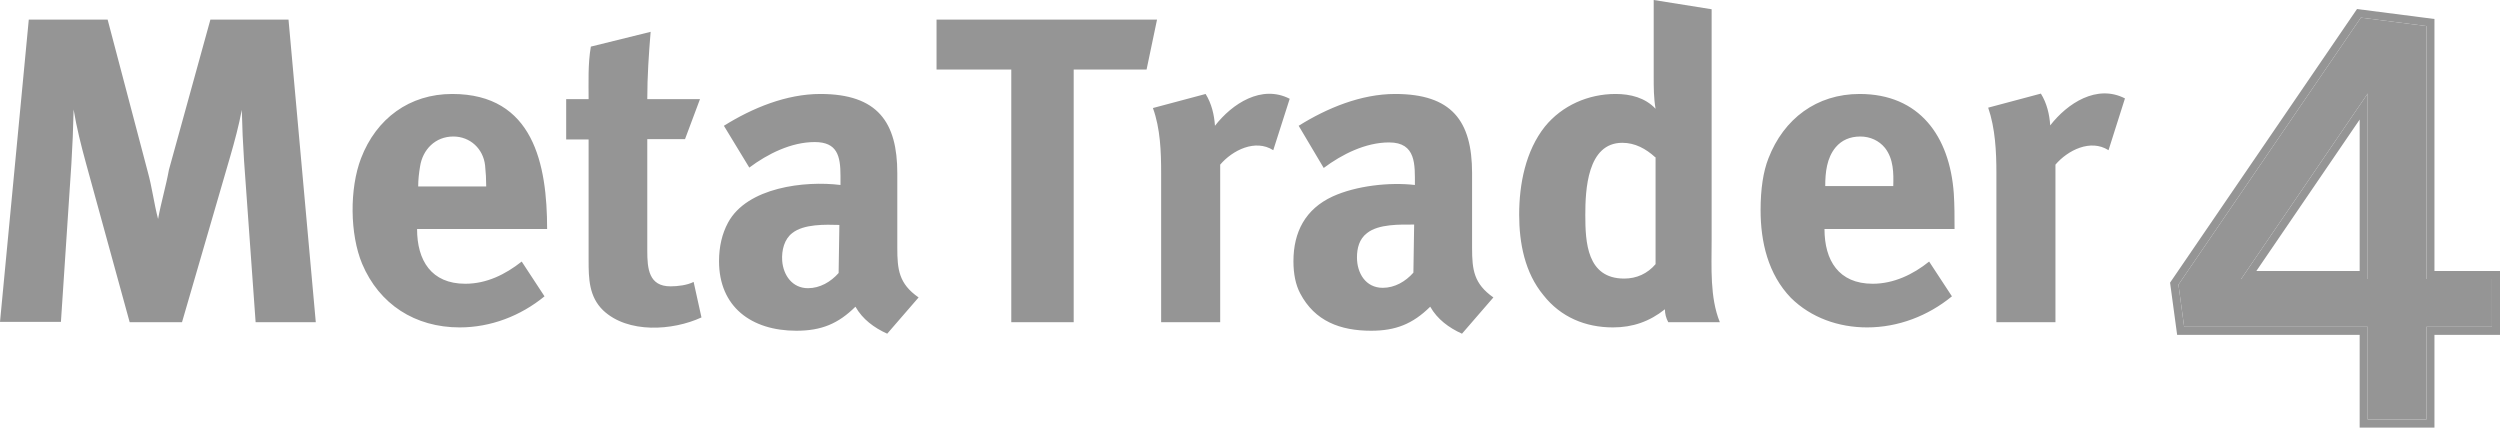
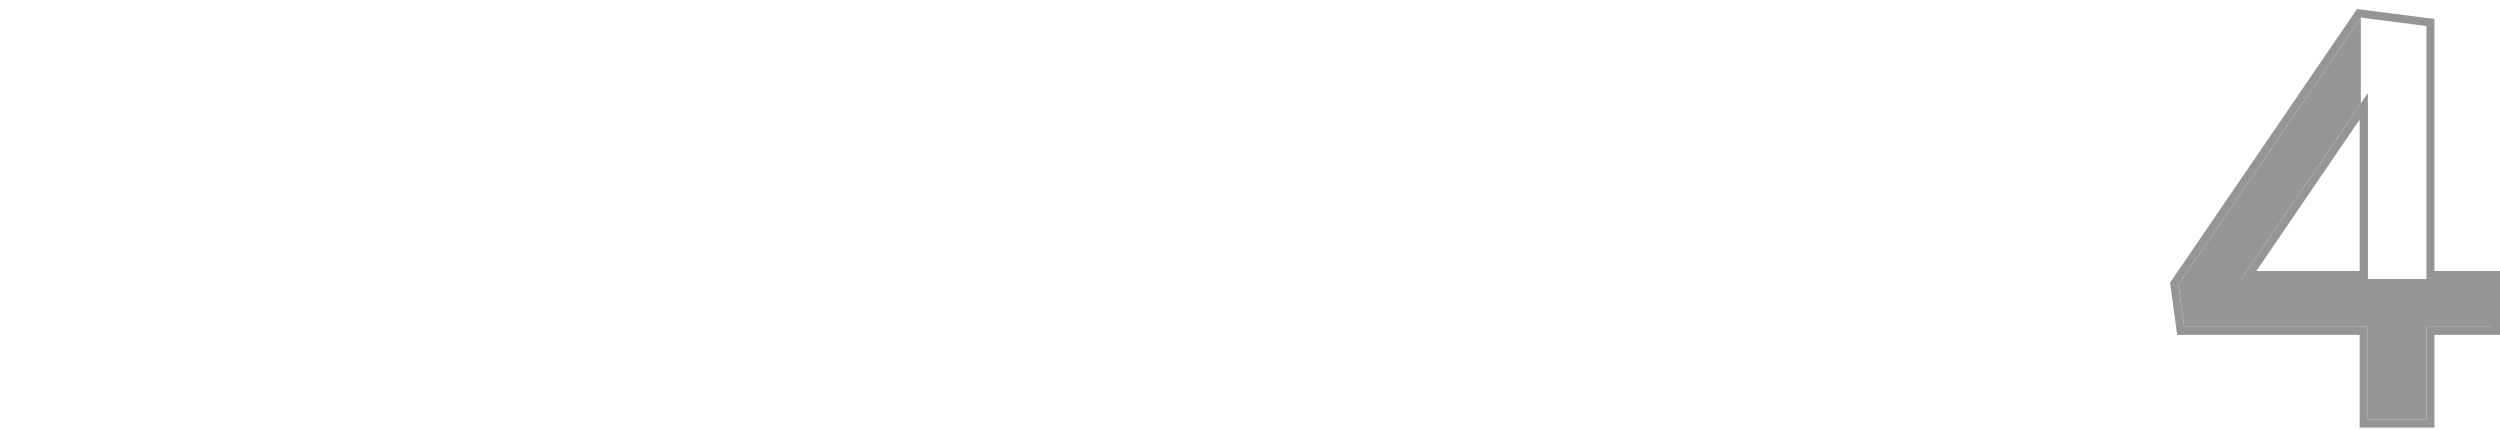
<svg xmlns="http://www.w3.org/2000/svg" width="250" height="43" viewBox="0 0 250 43" fill="none">
-   <path d="M188.504 14.798C187.906 14.058 187.009 13.651 186.037 13.651C184.991 13.651 184.168 14.021 183.57 14.724C182.674 15.797 182.524 17.24 182.524 18.609H189.326C189.363 17.314 189.363 15.908 188.504 14.798ZM25.562 32.223L24.404 16.056C24.292 14.354 24.217 12.689 24.18 10.988C23.881 12.578 23.47 14.095 23.021 15.649L18.2 32.223H12.968L8.596 16.315C8.11 14.539 7.661 12.763 7.362 10.951C7.325 12.763 7.25 14.576 7.138 16.389L6.092 32.186H0L2.878 1.961H10.763L14.762 17.129C15.21 18.72 15.397 20.347 15.808 21.901C16.107 20.236 16.593 18.646 16.892 16.981L21.04 1.961H28.851L31.579 32.223H25.562ZM41.707 22.9C41.707 26.045 43.127 28.375 46.528 28.375C48.658 28.375 50.527 27.45 52.171 26.156L54.451 29.633C52.059 31.594 49.069 32.741 45.967 32.741C41.52 32.741 37.932 30.447 36.213 26.378C34.98 23.418 34.943 18.867 36.101 15.834C37.633 11.838 40.959 9.397 45.22 9.397C53.367 9.397 54.712 16.463 54.712 22.9H41.707ZM48.509 16.537C48.322 14.872 47.014 13.651 45.332 13.651C43.538 13.651 42.267 14.946 42.006 16.648C41.894 17.314 41.819 17.98 41.819 18.646H48.621C48.621 17.943 48.583 17.24 48.509 16.537ZM70.147 31.742C67.269 33.074 62.785 33.37 60.318 31.039C58.898 29.67 58.861 27.857 58.861 26.045V13.947H56.618V9.915H58.861C58.861 8.176 58.786 6.4 59.085 4.661L65.064 3.182C64.877 5.438 64.728 7.658 64.728 9.915H69.998L68.503 13.91H64.728V25.083C64.728 26.858 64.877 28.634 67.045 28.634C67.755 28.634 68.727 28.523 69.362 28.19L70.147 31.742ZM88.721 33.37C87.413 32.778 86.254 31.927 85.544 30.669C83.825 32.371 82.143 33.074 79.639 33.074C75.117 33.074 71.903 30.669 71.903 26.119C71.903 24.676 72.202 23.381 72.8 22.271C74.706 18.72 80.499 18.054 84.049 18.498V17.573C84.049 15.575 83.713 14.206 81.471 14.206C79.116 14.206 76.762 15.39 74.93 16.759L72.389 12.578C75.23 10.803 78.63 9.397 82.031 9.397C87.786 9.397 89.73 12.245 89.73 17.314V24.787C89.73 26.933 89.879 28.375 91.86 29.744L88.721 33.37ZM79.228 23.307C78.444 23.899 78.144 25.009 78.219 26.082C78.331 27.524 79.228 28.819 80.798 28.819C81.994 28.819 83.078 28.19 83.862 27.302L83.937 22.493C82.554 22.456 80.387 22.382 79.228 23.307ZM114.657 6.955H107.369V32.223H101.128V6.955H93.654V1.961H115.703L114.657 6.955ZM127.326 15.02L128.97 9.878C126.167 8.435 123.215 10.359 121.496 12.578C121.421 11.469 121.159 10.359 120.562 9.397L115.292 10.803C116.04 12.874 116.114 15.168 116.114 17.351V32.223H122.019V16.463C123.252 15.02 125.532 13.873 127.326 15.02ZM146.199 33.37C144.891 32.778 143.732 31.927 143.022 30.669C141.266 32.408 139.546 33.074 137.117 33.074C134.015 33.074 131.474 32.112 130.017 29.337C129.568 28.486 129.344 27.413 129.344 26.119C129.344 23.196 130.54 20.902 133.268 19.644C135.622 18.572 138.948 18.202 141.49 18.498C141.49 16.5 141.639 14.243 138.911 14.243C136.557 14.243 134.202 15.427 132.371 16.796L129.867 12.578C132.707 10.803 136.108 9.397 139.509 9.397C145.152 9.397 147.208 12.06 147.208 17.314V24.787C147.208 27.006 147.395 28.375 149.338 29.744L146.199 33.37ZM136.706 23.307C135.921 23.899 135.697 24.824 135.697 25.749C135.697 27.302 136.557 28.782 138.276 28.782C139.472 28.782 140.555 28.153 141.34 27.265L141.415 22.456C140.032 22.456 137.865 22.382 136.706 23.307ZM166.828 32.223C166.604 31.816 166.492 31.372 166.492 30.928C164.959 32.149 163.278 32.741 161.297 32.741C158.531 32.741 156.065 31.705 154.346 29.522C152.477 27.265 151.917 24.306 151.917 21.457C151.917 18.424 152.552 15.094 154.495 12.652C156.214 10.544 158.83 9.397 161.558 9.397C163.053 9.397 164.511 9.767 165.557 10.877C165.37 9.804 165.37 8.731 165.37 7.658V0L171.163 0.925V24.084C171.163 26.71 170.976 29.744 171.985 32.223H166.828ZM165.52 15.723C164.586 14.872 163.502 14.28 162.231 14.28C158.718 14.28 158.531 19.015 158.531 21.494C158.531 24.195 158.681 27.857 162.418 27.857C163.651 27.857 164.735 27.376 165.557 26.415V15.723H165.52ZM210.852 15.02C209.058 13.873 206.778 15.02 205.545 16.463V32.223H199.64V17.314C199.64 15.168 199.528 12.837 198.818 10.766L204.088 9.36C204.686 10.322 204.947 11.431 205.022 12.541C206.741 10.322 209.693 8.398 212.496 9.841L210.852 15.02ZM182.449 22.9C182.449 26.045 183.869 28.375 187.27 28.375C189.363 28.375 191.306 27.45 192.913 26.156L195.193 29.633C192.801 31.594 189.812 32.741 186.71 32.741C183.869 32.741 181.104 31.779 179.086 29.781C176.806 27.413 176.059 24.195 176.059 21.013C176.059 18.904 176.32 17.166 176.844 15.834C178.376 11.876 181.664 9.397 185.962 9.397C191.942 9.397 194.969 13.614 195.38 19.349C195.455 20.532 195.455 21.716 195.455 22.9H182.449Z" fill="#959595" />
-   <path d="M217.845 28.464L236.086 1.763L242.641 2.606V27.902H249.196V32.68H242.641V41.956H236.77V32.68H218.415L217.845 28.464ZM236.77 9.352L224.115 27.902H236.77V9.352Z" fill="#959595" />
+   <path d="M217.845 28.464L236.086 1.763V27.902H249.196V32.68H242.641V41.956H236.77V32.68H218.415L217.845 28.464ZM236.77 9.352L224.115 27.902H236.77V9.352Z" fill="#959595" />
  <path fill-rule="evenodd" clip-rule="evenodd" d="M217.007 28.266L235.7 0.903L243.445 1.899V27.098H250V33.484H243.445V42.76H235.966V33.484H217.713L217.007 28.266ZM236.77 32.68V41.956H242.641V32.68H249.196V27.902H242.641V2.606L236.086 1.763L217.845 28.464L218.415 32.68H236.77ZM224.115 27.902H236.77V9.352L224.115 27.902ZM225.637 27.098H235.966V11.957L225.637 27.098Z" fill="#959595" />
</svg>